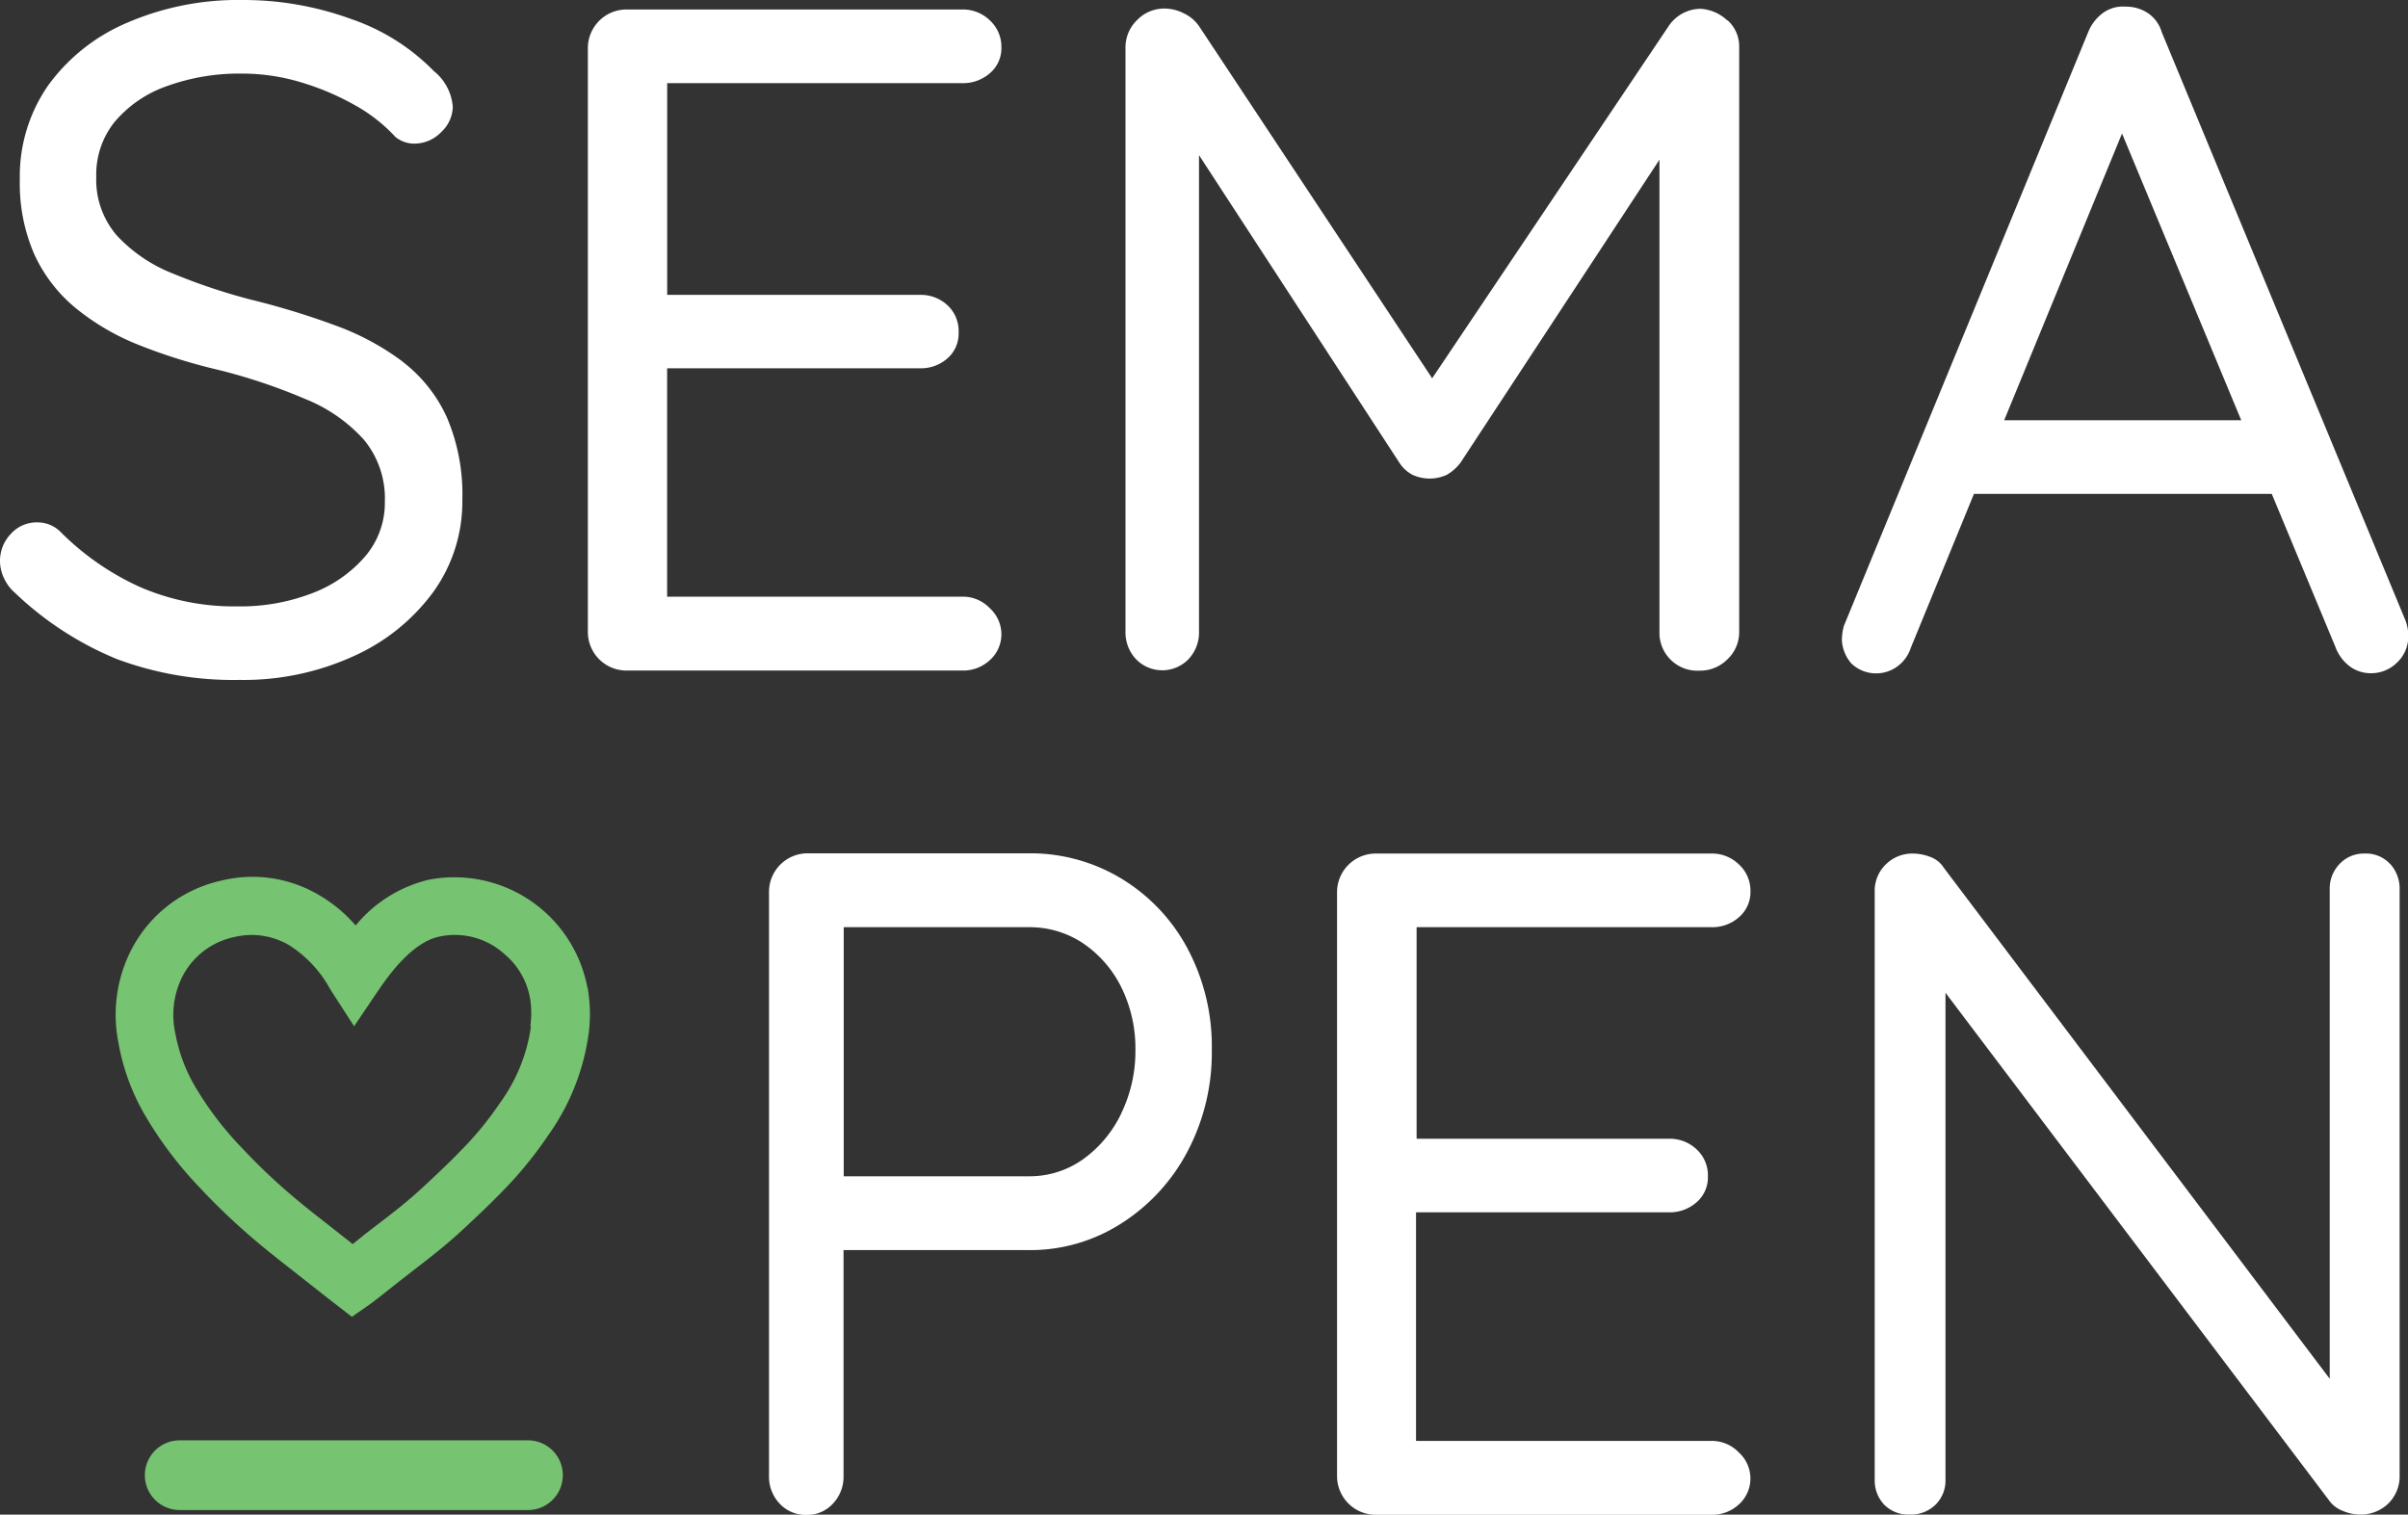
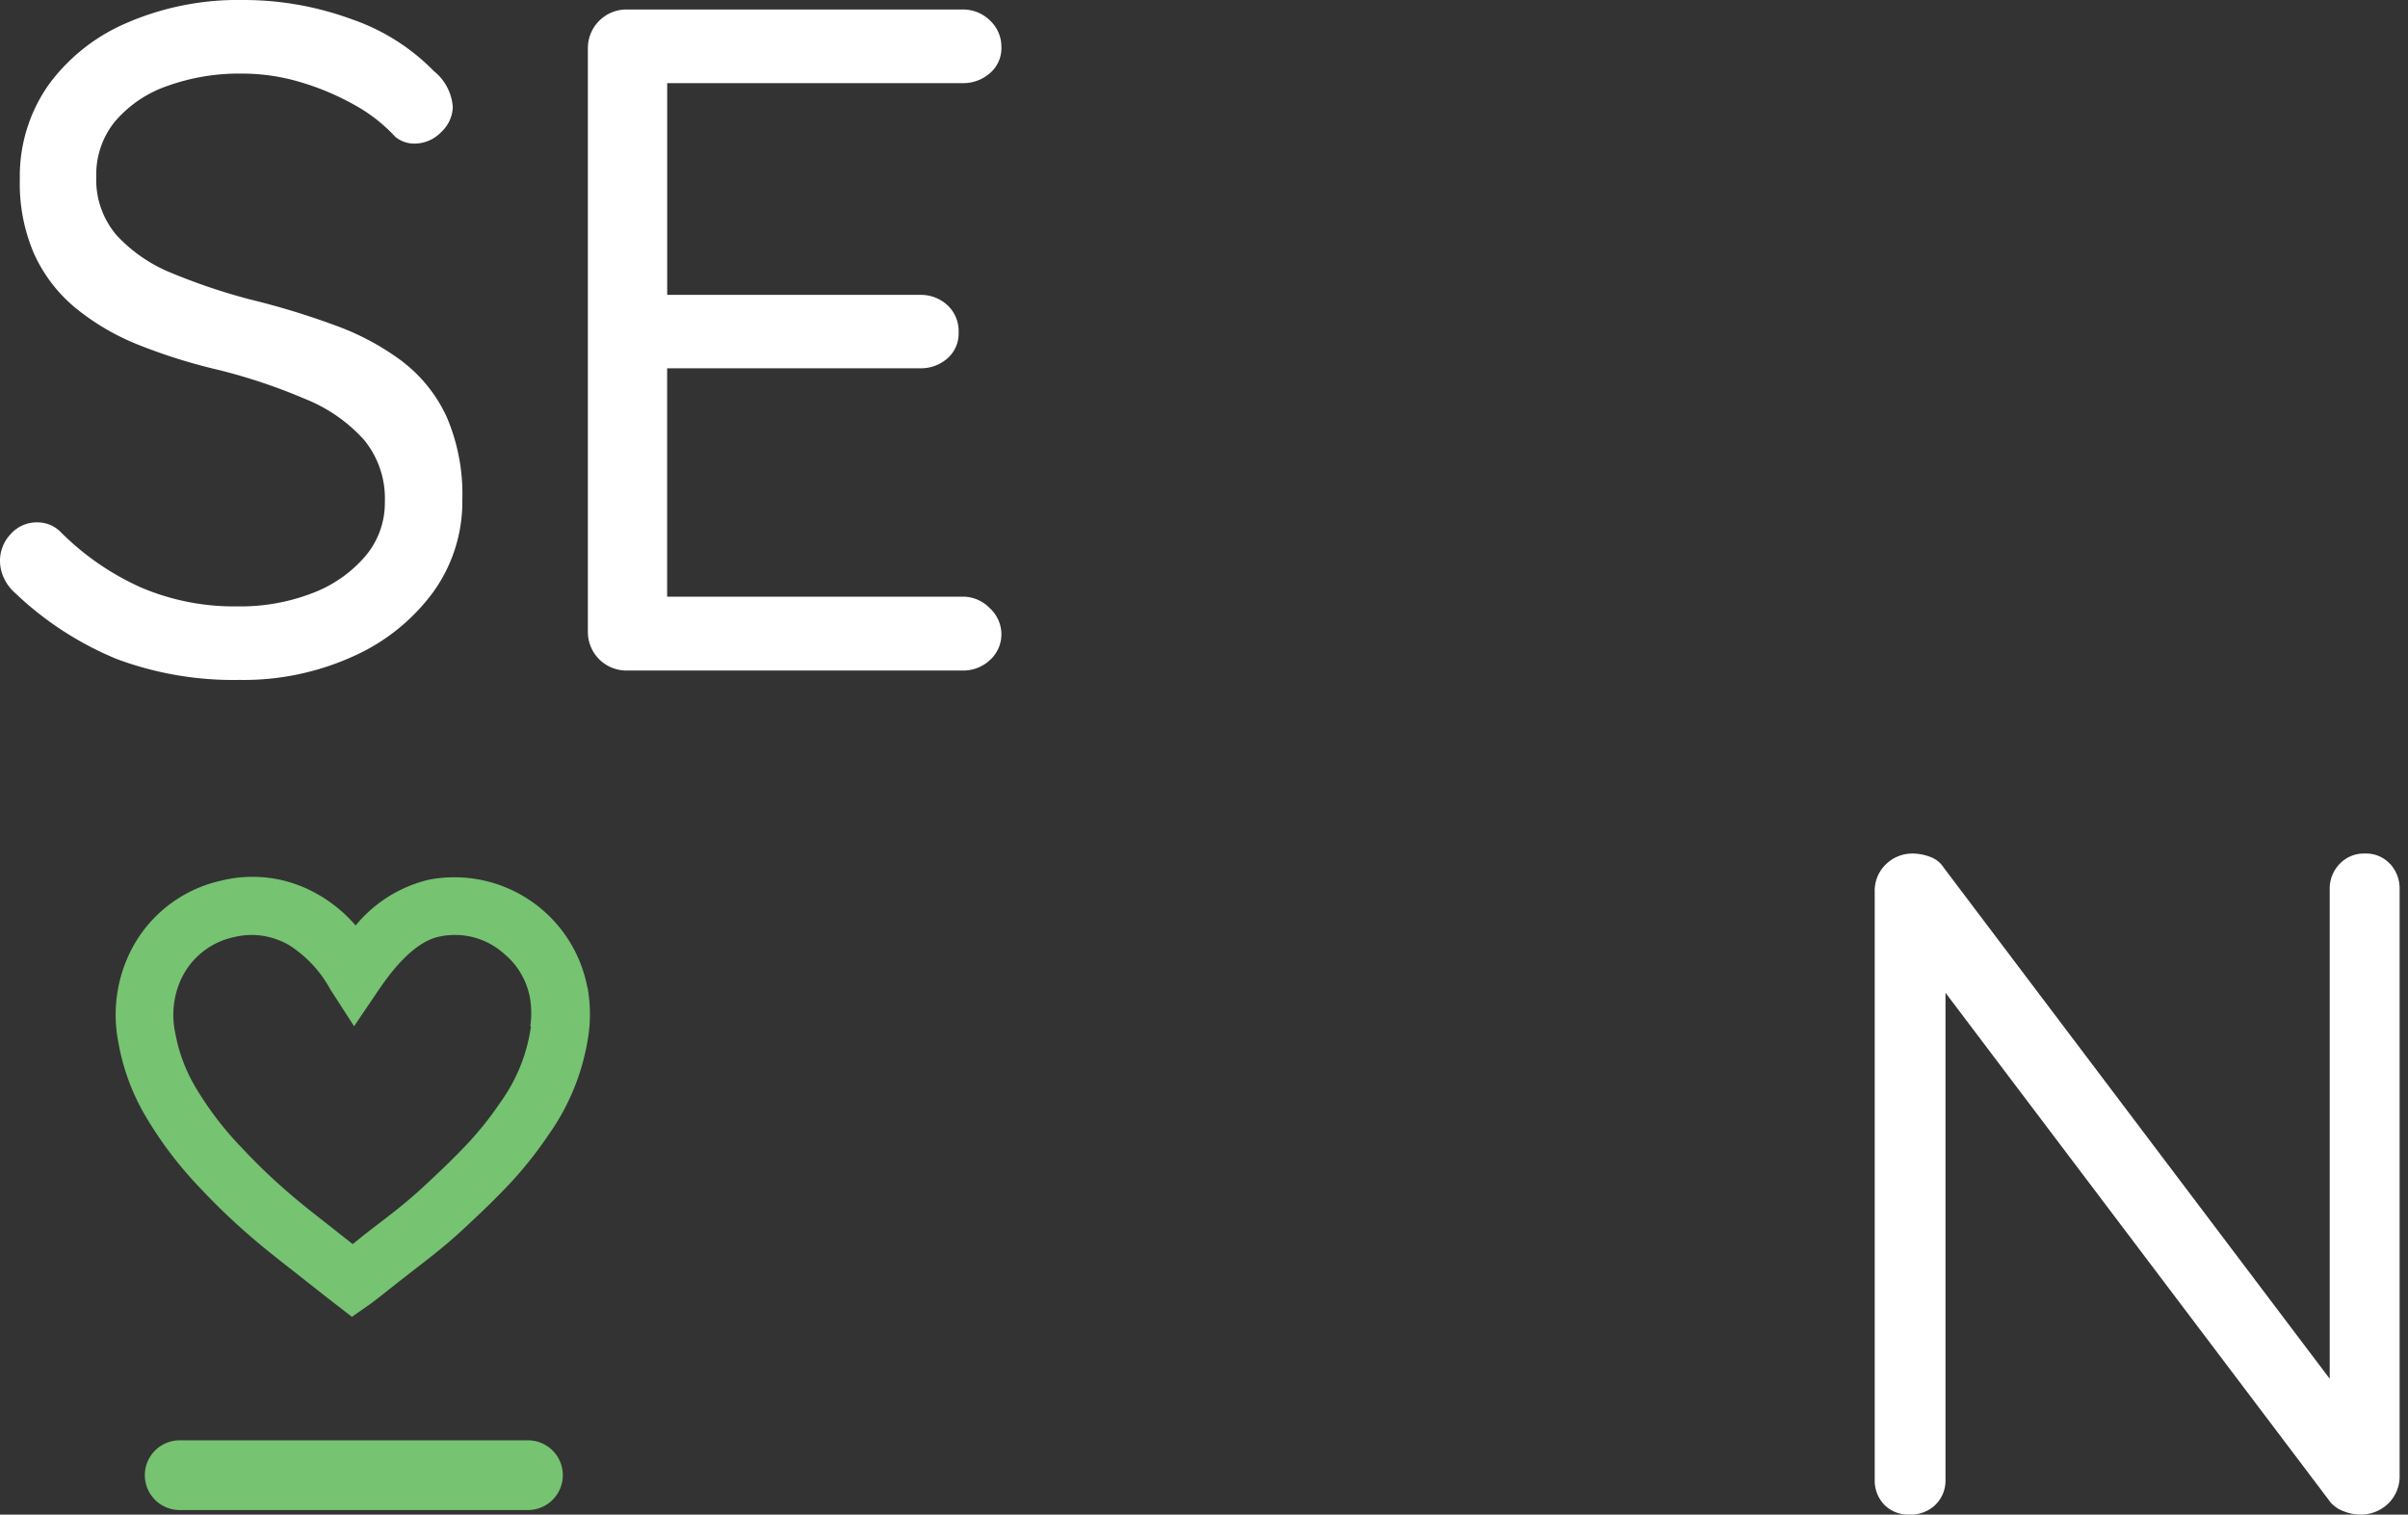
<svg xmlns="http://www.w3.org/2000/svg" viewBox="0 0 416.46 261.97">
  <rect x="0" y="0" width="416.46" height="261.97" fill="#333333" stroke="none" />
  <defs>
    <style>.cls-1{fill:#fff;}.cls-2{fill:#76c371;}</style>
  </defs>
  <g id="Layer_2" data-name="Layer 2">
    <g id="Layer_1-2" data-name="Layer 1">
      <path class="cls-1" d="M69.68,62.58A44.73,44.73,0,0,0,58,56.29a133.44,133.44,0,0,0-14.79-4.51A104.77,104.77,0,0,1,29.87,47.3a26.48,26.48,0,0,1-9.63-6.53,14.72,14.72,0,0,1-3.59-10.22,14.52,14.52,0,0,1,3.18-9.47,20.75,20.75,0,0,1,8.91-6.14A36.81,36.81,0,0,1,42,12.73a35.1,35.1,0,0,1,10,1.49,44.87,44.87,0,0,1,9.29,3.92,27.91,27.91,0,0,1,7.1,5.55,5.19,5.19,0,0,0,3.27,1.15,6.43,6.43,0,0,0,4.65-2,6.15,6.15,0,0,0,2-4.33,8.78,8.78,0,0,0-3.27-6.21,36.45,36.45,0,0,0-14.28-9A54.32,54.32,0,0,0,41.94,0,48.36,48.36,0,0,0,22,3.93,32.48,32.48,0,0,0,8.32,14.79,27.45,27.45,0,0,0,3.43,31,30.61,30.61,0,0,0,5.94,44a26.16,26.16,0,0,0,7.19,9.32,41.5,41.5,0,0,0,10.94,6.37A96.82,96.82,0,0,0,37.87,64,98.8,98.8,0,0,1,52.77,69a27.4,27.4,0,0,1,10.12,7,15.92,15.92,0,0,1,3.67,10.78,14.26,14.26,0,0,1-3.42,9.47A22.6,22.6,0,0,1,54,102.6a34.46,34.46,0,0,1-12.9,2.28,41,41,0,0,1-16.71-3.27,46.34,46.34,0,0,1-13.78-9.47,5.63,5.63,0,0,0-4.09-1.79,6,6,0,0,0-4.65,2A6.69,6.69,0,0,0,0,97a7,7,0,0,0,.74,3.11,7.66,7.66,0,0,0,1.86,2.44A56.57,56.57,0,0,0,20.23,114a57.78,57.78,0,0,0,21.22,3.6,45.8,45.8,0,0,0,19.66-4.09A34.62,34.62,0,0,0,74.9,102.44a26.72,26.72,0,0,0,5.06-16,33.85,33.85,0,0,0-2.69-14.29,25.28,25.28,0,0,0-7.59-9.55Z" />
      <path class="cls-1" d="M166.45,14.38a7,7,0,0,0,4.74-1.71,5.66,5.66,0,0,0,2-4.49,6.19,6.19,0,0,0-2-4.66,6.65,6.65,0,0,0-4.74-1.88H108.36a6.69,6.69,0,0,0-6.69,6.7V109.29a6.68,6.68,0,0,0,6.69,6.69h58.09a6.77,6.77,0,0,0,4.74-1.8,6,6,0,0,0,2-4.57,6.11,6.11,0,0,0-2-4.41,6.44,6.44,0,0,0-4.74-2H115.38V63.7H159.1A6.93,6.93,0,0,0,163.84,62a5.68,5.68,0,0,0,1.95-4.49,6.09,6.09,0,0,0-1.94-4.73A6.76,6.76,0,0,0,159.11,51H115.39V14.38h51.06Z" />
-       <path class="cls-1" d="M298.72,3.52a7.39,7.39,0,0,0-4.65-2,6.72,6.72,0,0,0-5.55,3.1L247.69,65.43,207.41,4.58a6.54,6.54,0,0,0-2.69-2.28,7.32,7.32,0,0,0-3.18-.82,6.52,6.52,0,0,0-4.89,2,6.55,6.55,0,0,0-2,4.66v101.1a6.75,6.75,0,0,0,1.79,4.74l.21.21a6.32,6.32,0,0,0,8.93-.21,6.73,6.73,0,0,0,1.79-4.74V26.84L242,80a6.11,6.11,0,0,0,2.28,2.12,7.11,7.11,0,0,0,5.95,0A7.85,7.85,0,0,0,252.61,80L287,27.62v81.65c0,.14,0,.29,0,.43A6.56,6.56,0,0,0,293.9,116a6.64,6.64,0,0,0,4.89-2,6.43,6.43,0,0,0,2-4.73V8.17a6.06,6.06,0,0,0-2-4.65Z" />
-       <path class="cls-1" d="M373.87,5.56a6,6,0,0,0-2.36-3.27,6.81,6.81,0,0,0-3.84-1.14,5.94,5.94,0,0,0-3.84,1,7.63,7.63,0,0,0-2.69,3.43L318.88,108.3a10.11,10.11,0,0,0-.33,2.45,6.72,6.72,0,0,0,1.63,4,6.21,6.21,0,0,0,8,.49,6.39,6.39,0,0,0,2.29-3.19l10.92-26.62h51.51l11,26.45a7.46,7.46,0,0,0,2.44,3.34,6.07,6.07,0,0,0,3.76,1.22,6.31,6.31,0,0,0,4.41-1.79,6.19,6.19,0,0,0,2-4.74,7.49,7.49,0,0,0-.49-2.6ZM346.62,72.69,367,23.09l20.62,49.6Z" />
-       <path class="cls-1" d="M194,152a30.38,30.38,0,0,0-16.08-4.41H139.7a6.67,6.67,0,0,0-6.7,6.69v101a6.76,6.76,0,0,0,1.79,4.74,6.15,6.15,0,0,0,4.74,2,6,6,0,0,0,4.57-2,6.76,6.76,0,0,0,1.79-4.74V216.22h32A29.18,29.18,0,0,0,194,211.56a32.83,32.83,0,0,0,11.42-12.49,36.62,36.62,0,0,0,4.16-17.47,36,36,0,0,0-4.16-17.47A31.32,31.32,0,0,0,194,152Zm-.08,40.59a20.71,20.71,0,0,1-6.61,7.92,15.94,15.94,0,0,1-9.39,2.94h-32V160.37h32a16.59,16.59,0,0,1,9.39,2.78,19.7,19.7,0,0,1,6.61,7.59,23.91,23.91,0,0,1,2.45,10.86A24.79,24.79,0,0,1,193.89,192.63Z" />
-       <path class="cls-1" d="M296,160.37a6.94,6.94,0,0,0,4.74-1.72,5.72,5.72,0,0,0,2-4.48,6.16,6.16,0,0,0-2-4.66,6.65,6.65,0,0,0-4.74-1.88H237.93a6.69,6.69,0,0,0-6.69,6.69v101a6.69,6.69,0,0,0,6.69,6.68H296a6.78,6.78,0,0,0,4.73-1.79,6,6,0,0,0,2-4.58,6.07,6.07,0,0,0-2-4.41,6.47,6.47,0,0,0-4.73-2h-51.1V209.69h43.75a7,7,0,0,0,4.73-1.71,5.67,5.67,0,0,0,2-4.49,6.12,6.12,0,0,0-2-4.74,6.72,6.72,0,0,0-4.73-1.79H245V160.37Z" />
      <path class="cls-1" d="M413.36,149.43a5.66,5.66,0,0,0-4.4-1.8,5.74,5.74,0,0,0-4.33,1.8,6.13,6.13,0,0,0-1.71,4.41v84.63l-66.75-88.39a4.59,4.59,0,0,0-2.37-1.88,8.61,8.61,0,0,0-3-.57,6.5,6.5,0,0,0-4.57,1.8,6.35,6.35,0,0,0-2,4.89v101.6a6.06,6.06,0,0,0,1.63,4.32,5.81,5.81,0,0,0,4.41,1.72,6.06,6.06,0,0,0,4.49-1.72,5.86,5.86,0,0,0,1.71-4.32V171.71l66.59,88.13a5.43,5.43,0,0,0,2.28,1.55,7.54,7.54,0,0,0,2.77.57,6.8,6.8,0,0,0,4.9-1.87,6.59,6.59,0,0,0,2-5V153.84a6.32,6.32,0,0,0-1.63-4.41Z" />
      <path class="cls-2" d="M101.58,170.77a23.41,23.41,0,0,0-27.39-18.62,23.37,23.37,0,0,0-12.68,7.92A24.88,24.88,0,0,0,55,154.71a22.56,22.56,0,0,0-16.8-2.38A23.07,23.07,0,0,0,21.91,166a24.62,24.62,0,0,0-1.41,14.44,37.84,37.84,0,0,0,4.75,12.74,66.87,66.87,0,0,0,9.31,12.25,114.13,114.13,0,0,0,11.2,10.46c1.56,1.28,3.15,2.53,4.74,3.77l6.2,4.88,4.16,3.22,3-2.09.37-.27,1.31-1,3.57-2.82L72,219.33c2.61-2,5.3-4.12,7.85-6.48s5-4.68,7.13-6.89a67.55,67.55,0,0,0,7.84-9.61,39.5,39.5,0,0,0,7-17.66,26,26,0,0,0-.14-7.53c0-.13-.05-.27-.07-.4Zm-9.75,6.75a29.35,29.35,0,0,1-5.33,13.2,57,57,0,0,1-6.68,8.17c-2,2.08-4.26,4.22-6.77,6.54-2.24,2.08-4.65,4-7.21,5.95-1,.77-2,1.53-3,2.31L61,215.18l-4.34-3.42c-1.53-1.2-3.07-2.4-4.58-3.64a103.27,103.27,0,0,1-10.2-9.53,56.78,56.78,0,0,1-8-10.43,28.14,28.14,0,0,1-3.55-9.4,14.86,14.86,0,0,1,.7-8.72,13.06,13.06,0,0,1,9.42-7.95,13.31,13.31,0,0,1,3.15-.38h0a13,13,0,0,1,6.39,1.76,20.84,20.84,0,0,1,7.14,7.66l4.11,6.37,4.25-6.28c1.39-2,5.61-8.26,10.54-9.23a12.71,12.71,0,0,1,11.18,3,12.87,12.87,0,0,1,4.5,7.93,16,16,0,0,1,0,4.63Z" />
      <path class="cls-2" d="M91.31,249.12H31.08a6,6,0,0,0,0,12.06H91.31a6,6,0,0,0,0-12.06Z" />
    </g>
  </g>
</svg>